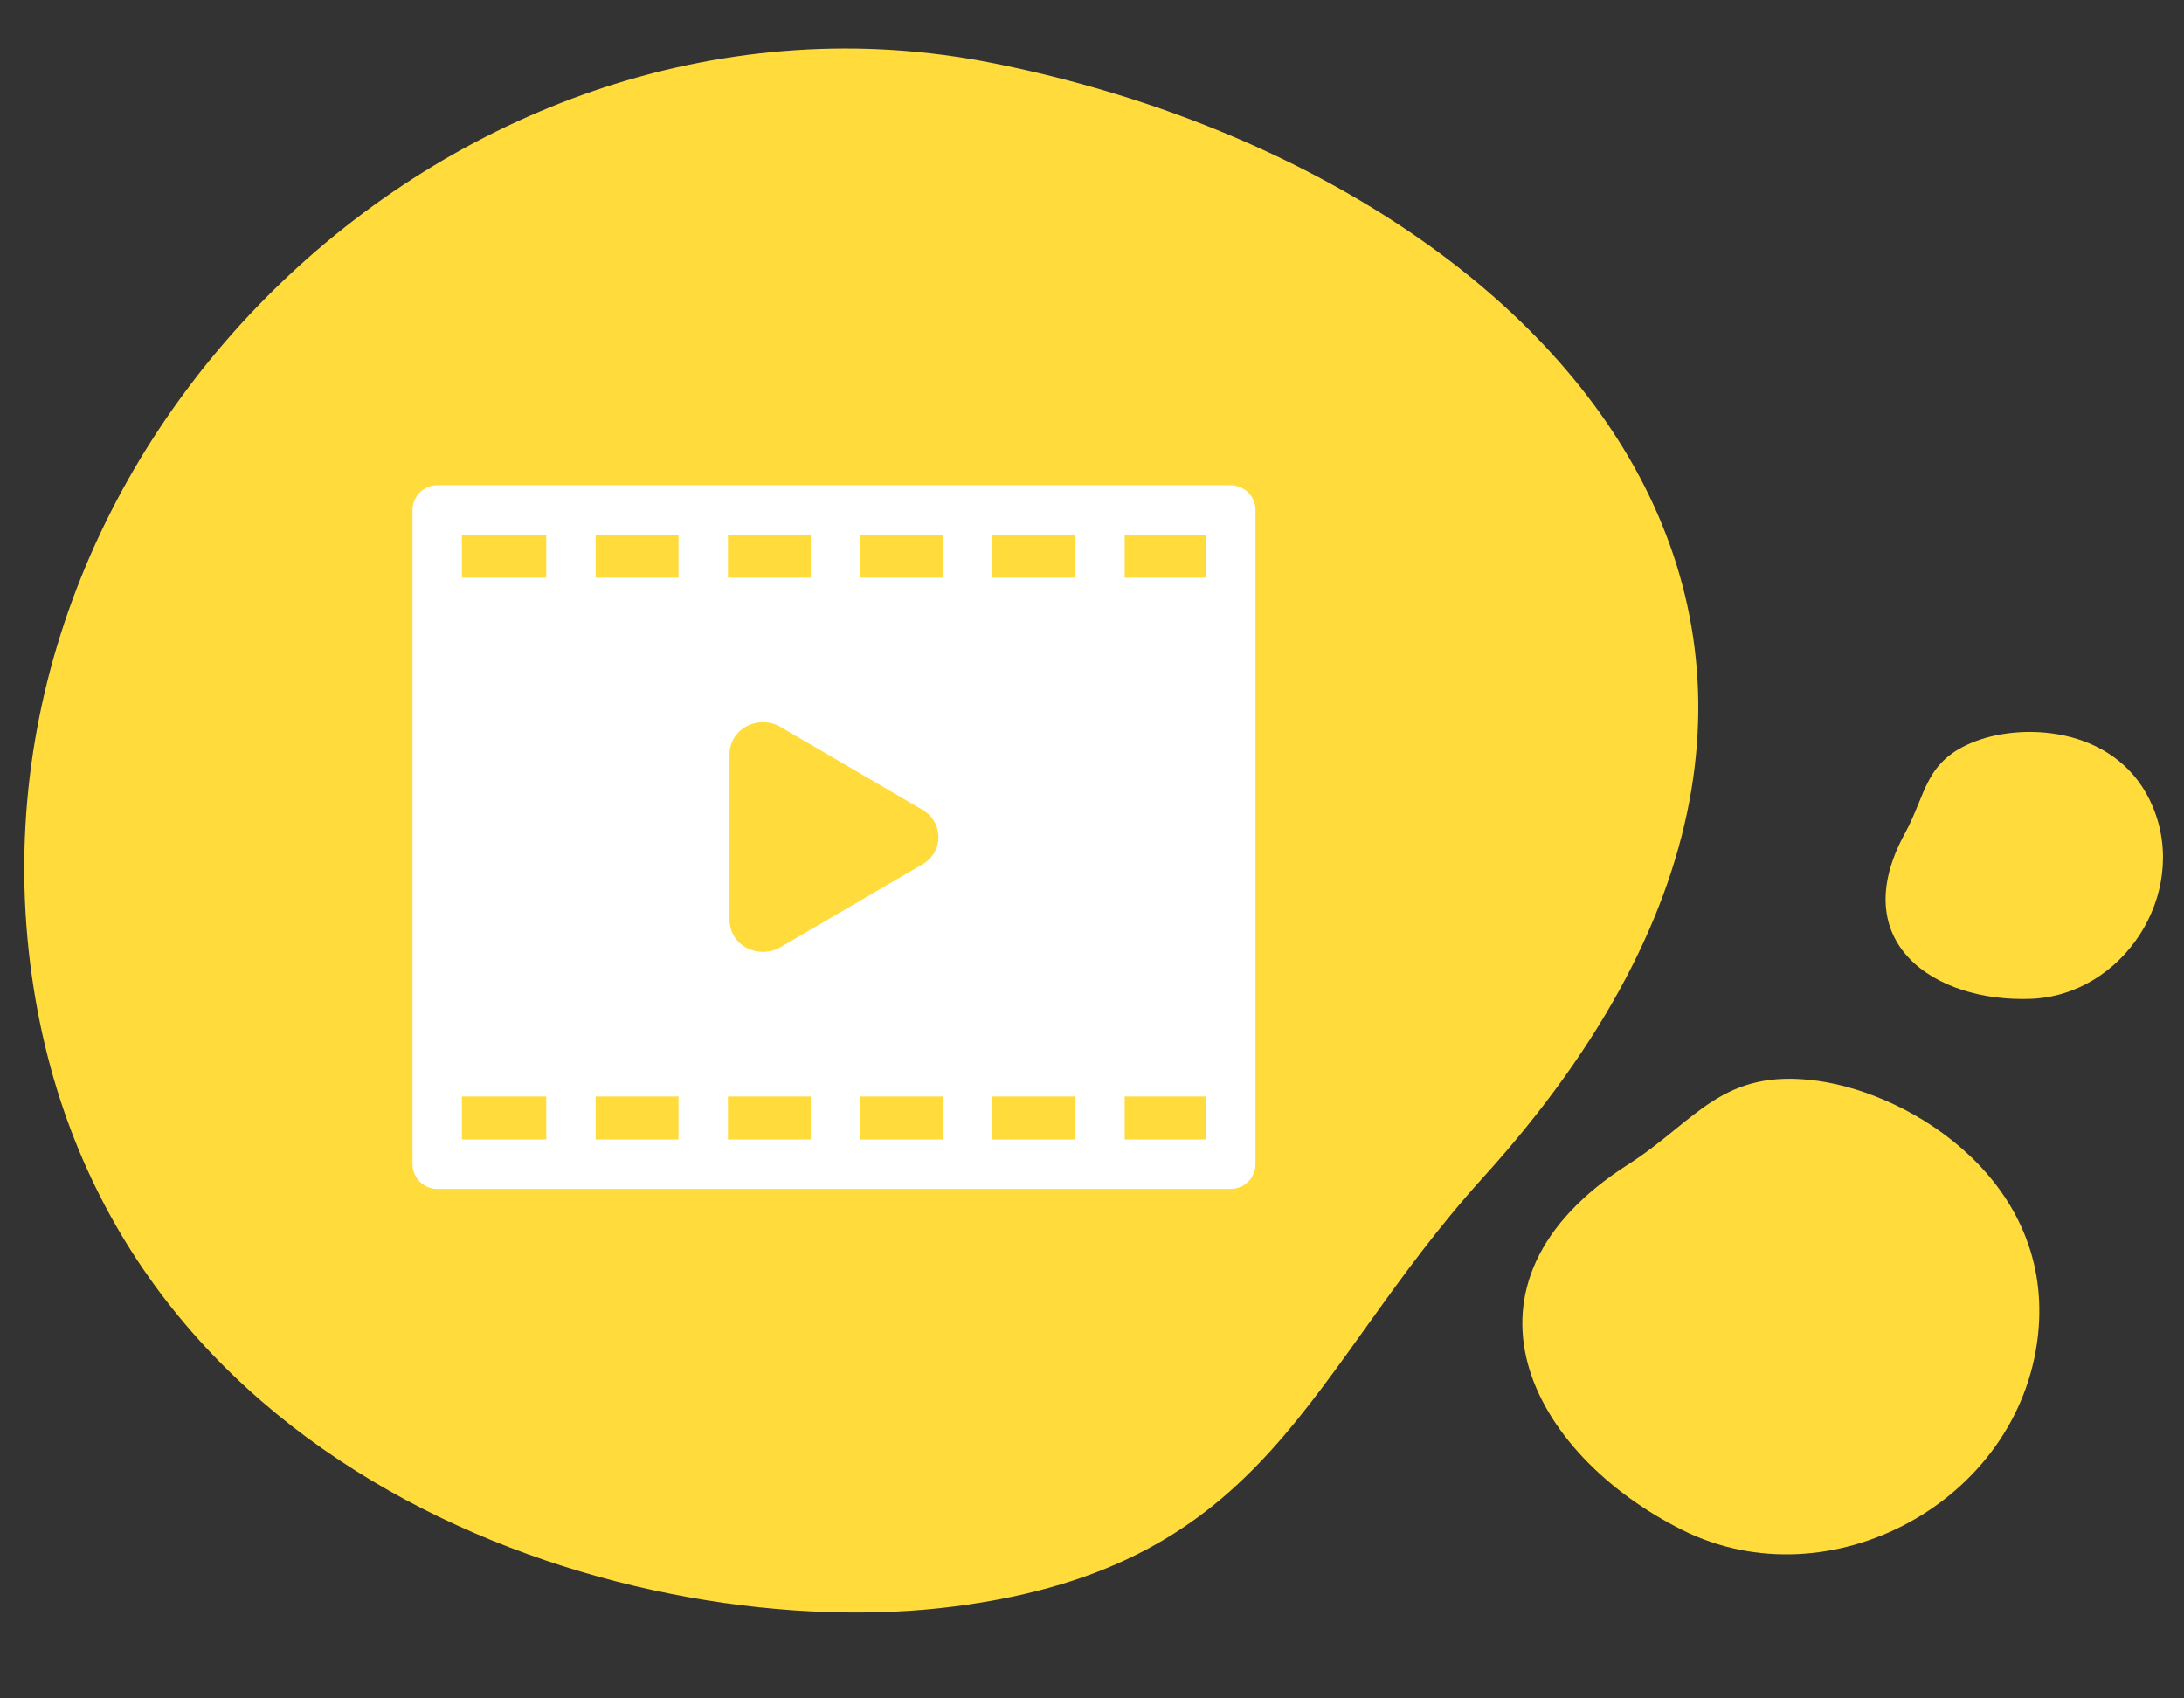
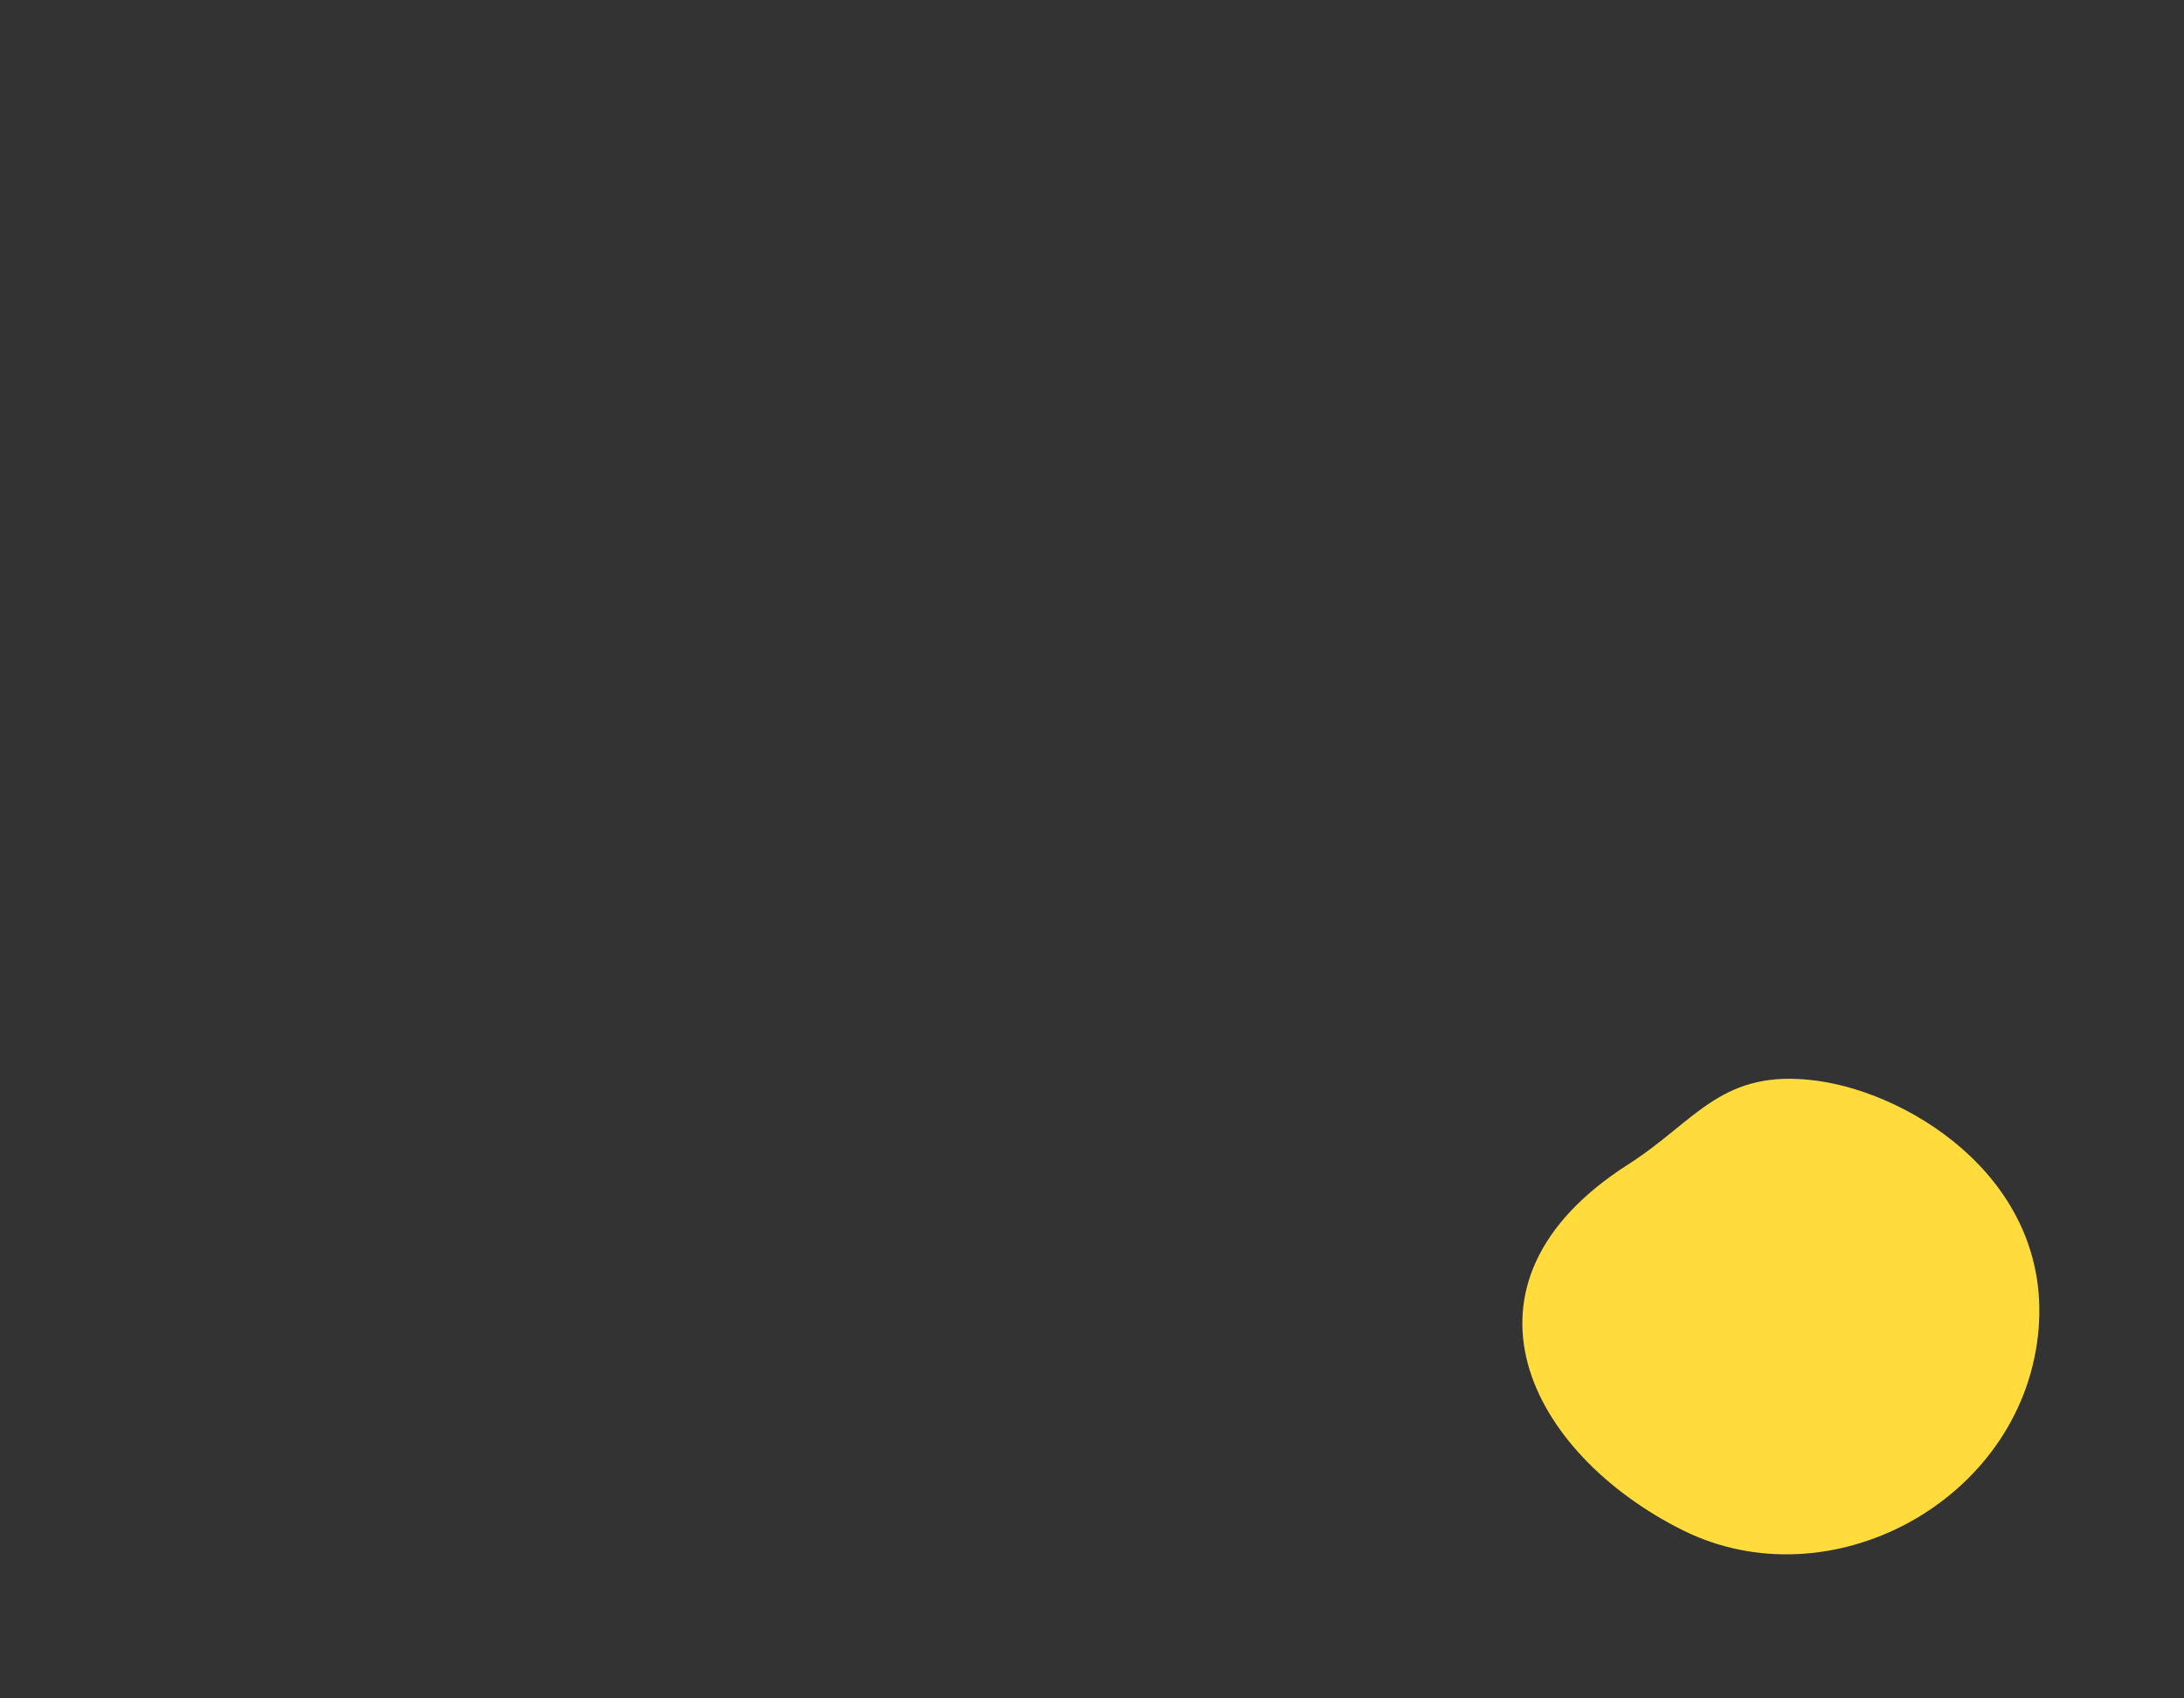
<svg xmlns="http://www.w3.org/2000/svg" width="90" height="70" viewBox="0 0 90 70" fill="none">
  <rect x="0" y="0" width="90" height="70" fill="#333333" stroke="none" />
-   <path d="M61.126 48.52C53.776 56.639 52.415 64.514 39.349 66.208C26.282 67.901 4.641 61.25 1.393 40.762C-2.168 18.294 19.043 -1.752 40.904 2.598C63.675 7.13 81.348 26.183 61.126 48.52Z" fill="#FFDB3C" />
  <path d="M67.103 47.987C69.91 46.196 70.943 43.998 74.908 44.548C78.873 45.098 84.679 48.781 83.982 55.044C83.216 61.913 75.387 66.089 69.332 63.063C63.024 59.911 59.379 52.913 67.103 47.987Z" fill="#FFDB3C" />
-   <path d="M78.5 34.347C79.397 32.709 79.309 31.348 81.41 30.55C83.511 29.751 87.367 29.998 88.722 33.269C90.207 36.857 87.485 41.024 83.684 41.168C79.725 41.317 76.033 38.855 78.5 34.347Z" fill="#FFDB3C" />
-   <path d="M50.719 20H18.018C17.456 20 17 20.456 17 21.018V47.982C17 48.544 17.456 49 18.018 49H50.719C51.281 49 51.737 48.544 51.737 47.982V21.018C51.737 20.456 51.281 20 50.719 20ZM30.063 37.916V31.084C30.063 30.595 30.342 30.149 30.791 29.921C31.246 29.689 31.801 29.72 32.223 29.996L38.046 33.395C38.076 33.413 38.104 33.431 38.132 33.452C38.476 33.702 38.674 34.084 38.674 34.5C38.674 34.916 38.476 35.298 38.132 35.548C38.104 35.569 38.076 35.587 38.046 35.605L32.223 39.004C31.99 39.156 31.716 39.234 31.441 39.234C31.218 39.234 30.995 39.183 30.791 39.079C30.342 38.851 30.063 38.405 30.063 37.916ZM40.897 23.807V22.035H44.312V23.807H40.897ZM38.862 23.807H35.447V22.035H38.862V23.807ZM33.411 23.807H29.997V22.035H33.411V23.807ZM27.961 23.807H24.546V22.035H27.961V23.807ZM27.961 45.193V46.965H24.546V45.193H27.961ZM29.997 45.193H33.411V46.965H29.997V45.193ZM35.447 45.193H38.862V46.965H35.447V45.193ZM40.897 45.193H44.312V46.965H40.897V45.193ZM49.701 23.807H46.347V22.035H49.701V23.807ZM22.511 22.035V23.807H19.035V22.035H22.511ZM19.035 45.193H22.511V46.965H19.035V45.193ZM46.347 46.965V45.193H49.701V46.965H46.347Z" fill="white" />
</svg>